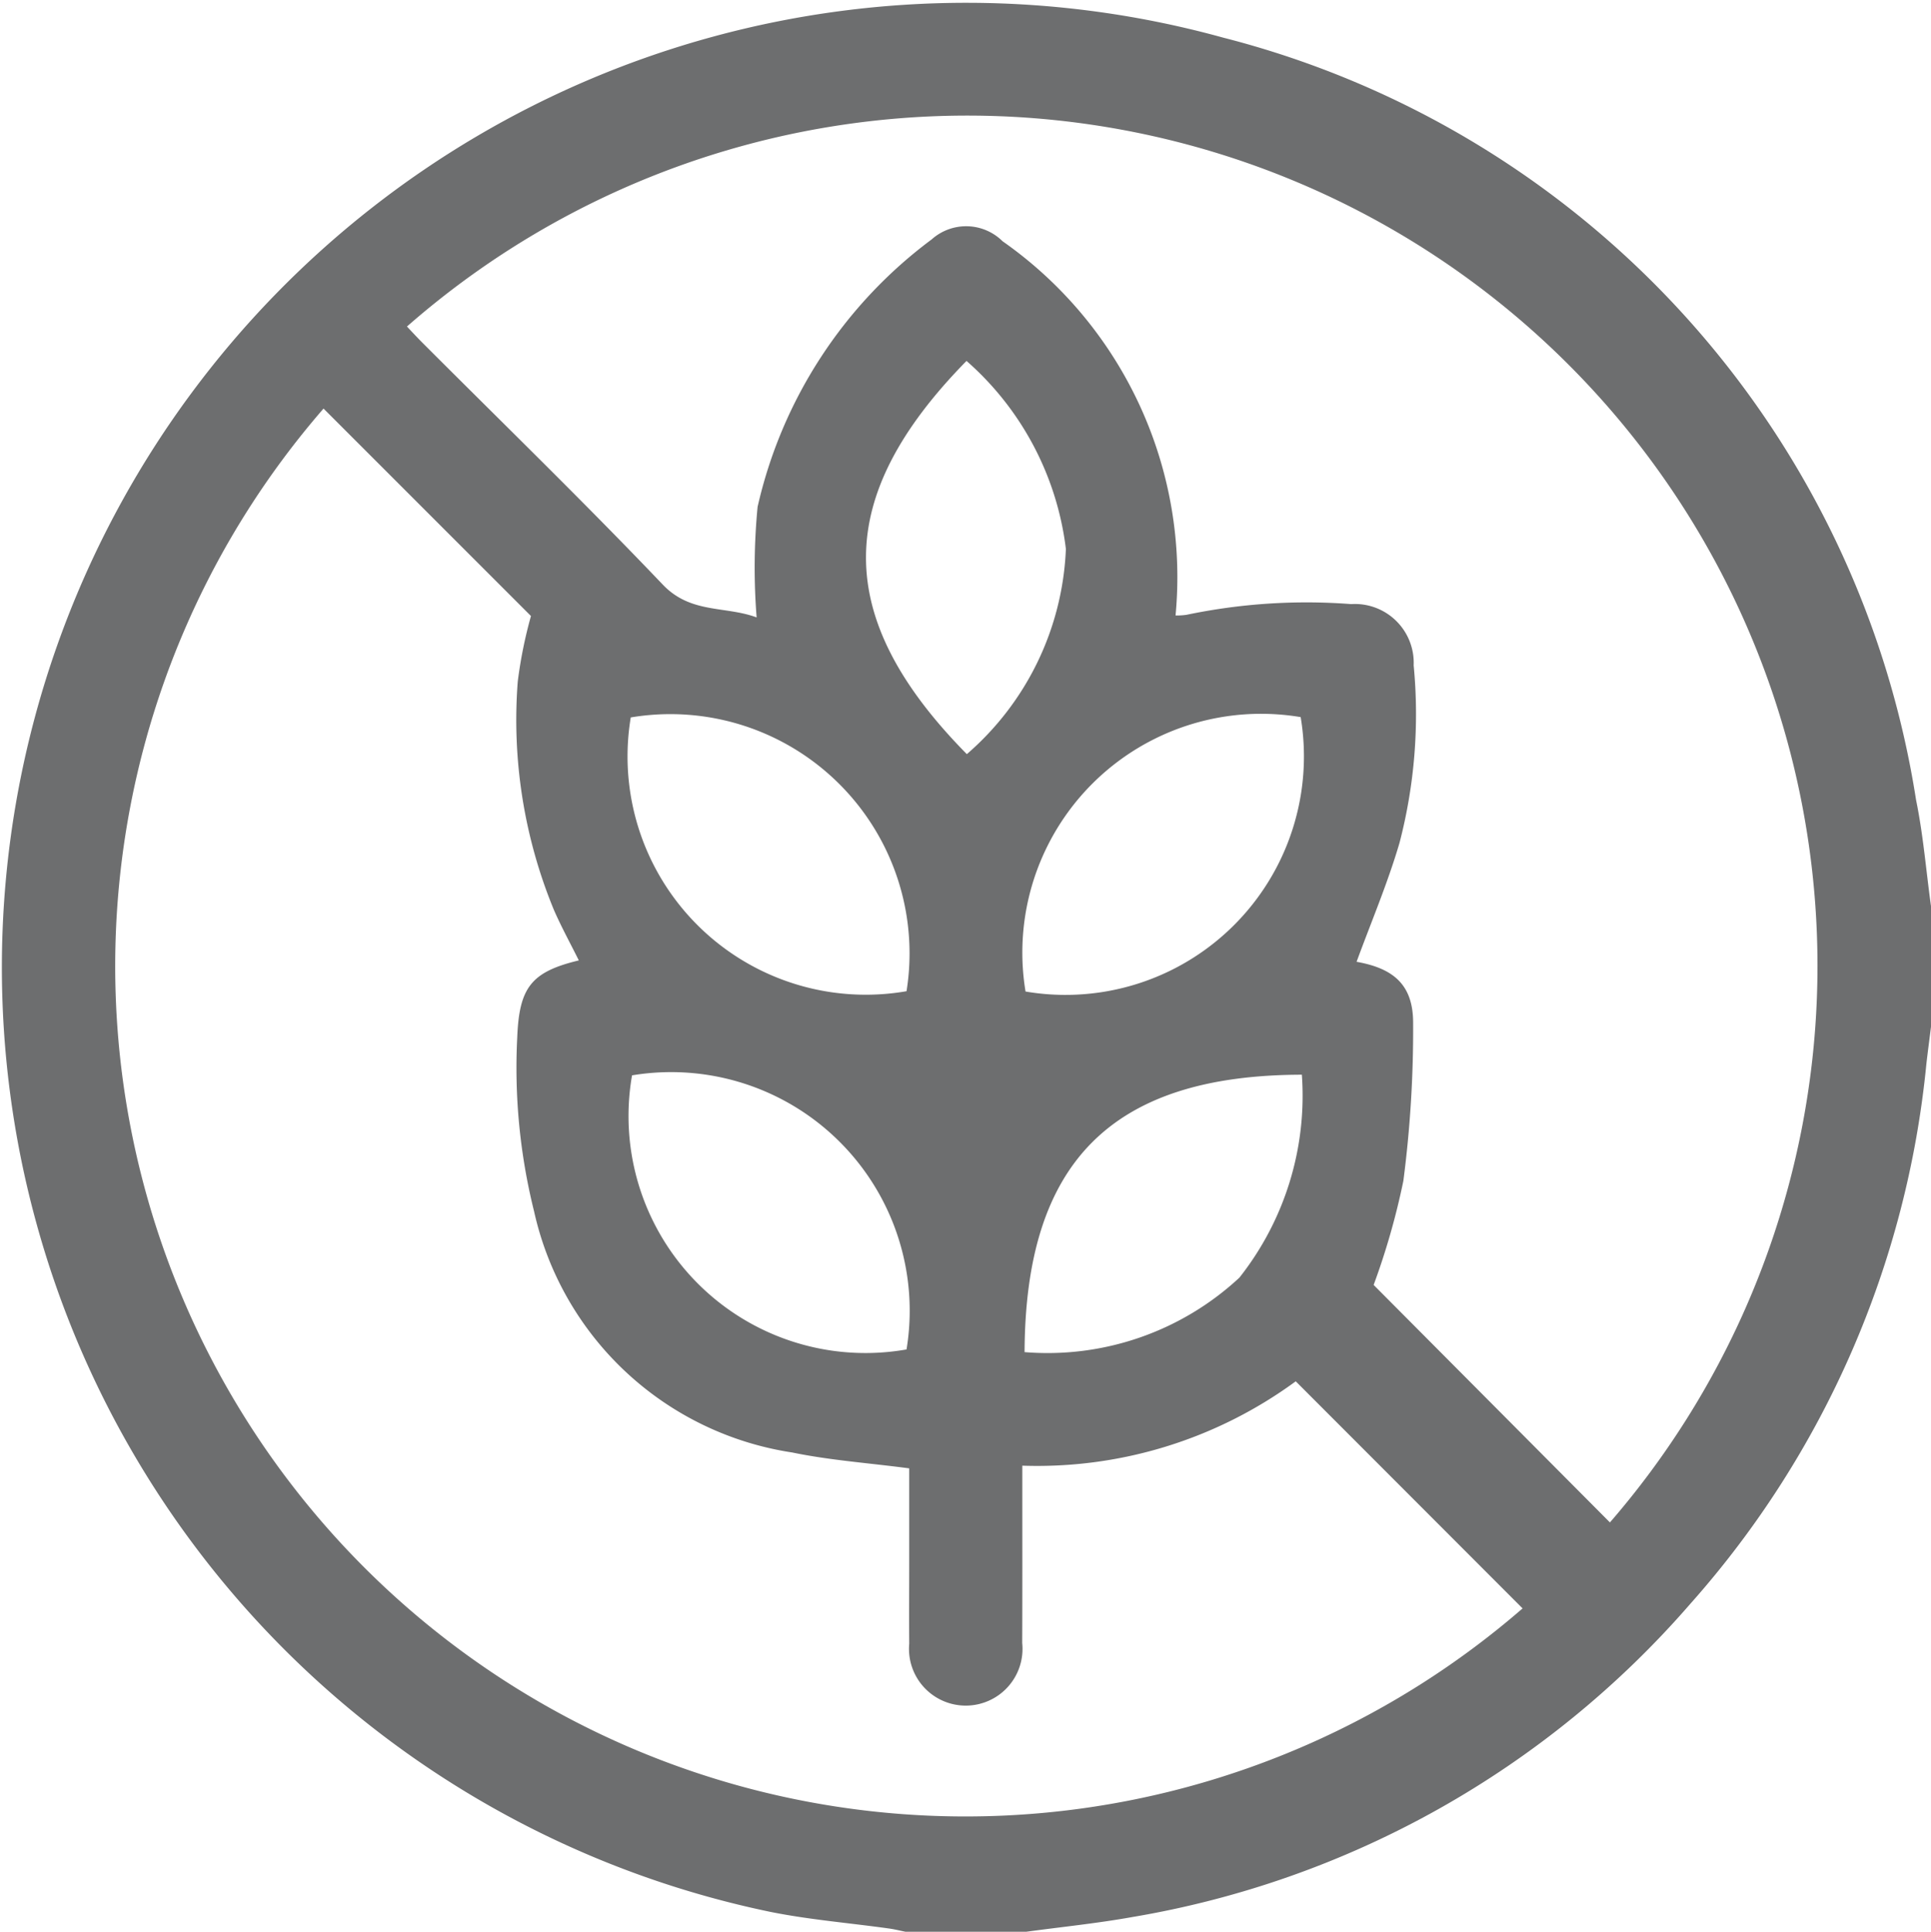
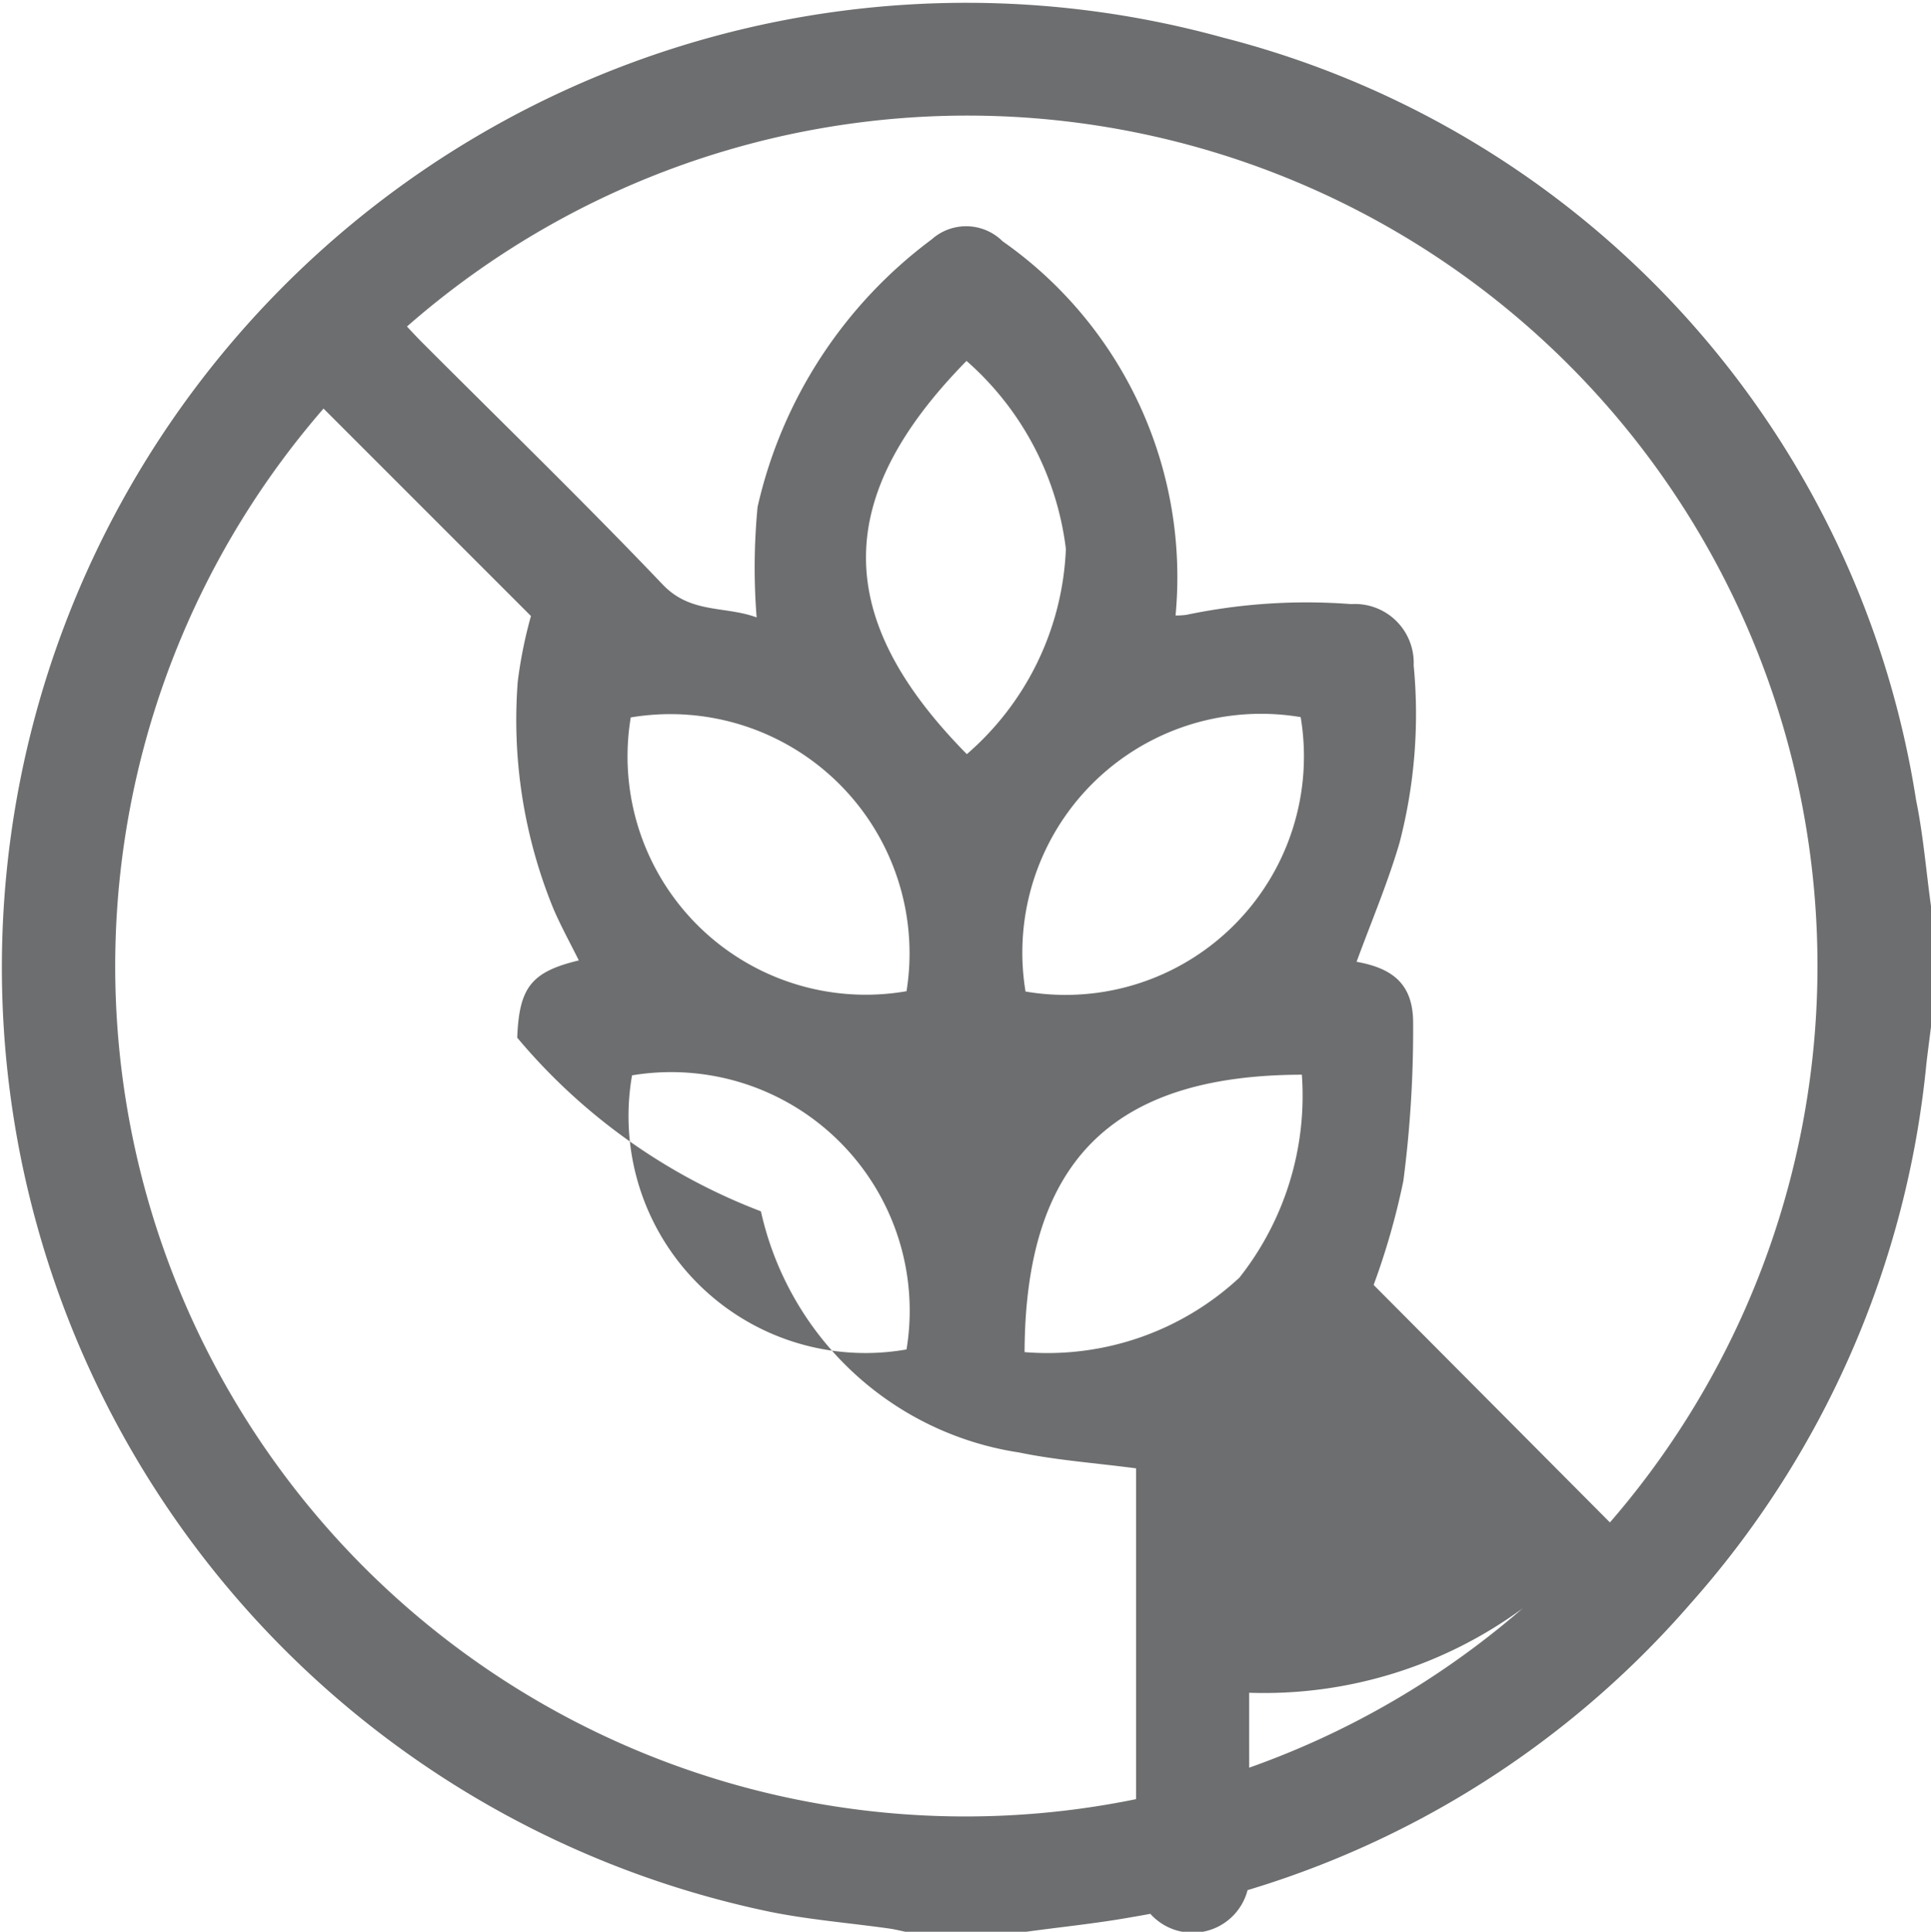
<svg xmlns="http://www.w3.org/2000/svg" viewBox="0 0 17.995 18">
  <defs>
    <style>.cls-1{fill:#6d6e6f;}</style>
  </defs>
  <g id="Layer_2" data-name="Layer 2">
    <g id="Layer_1-2" data-name="Layer 1">
-       <path class="cls-1" d="M9.563,18H8.439c-.051-.01-.101-.023-.152-.03-.37-.052-.745-.082-1.111-.156A8.988,8.988,0,1,1,11.4.351a8.721,8.721,0,0,1,6.456,7.104c.067.325.093.658.139.988V9.567c-.014.115-.03.231-.043.346a8.863,8.863,0,0,1-2.197,5.028,8.823,8.823,0,0,1-5.204,2.922C10.223,17.922,9.892,17.955,9.563,18ZM3.015,3.807A7.923,7.923,0,0,0,14.189,14.987l-2.114-2.116a4.074,4.074,0,0,1-2.548.786v.212c0,.48.001.96-.001,1.44a.529.529,0,1,1-1.053.007c-.002-.258,0-.515,0-.773V13.682c-.377-.05-.739-.075-1.091-.148a2.911,2.911,0,0,1-2.405-2.247A5.53,5.53,0,0,1,4.82,9.669c.018-.468.13-.613.574-.72-.078-.157-.162-.31-.232-.47A4.643,4.643,0,0,1,4.825,6.35a4.2,4.2,0,0,1,.123-.61Zm.778-.764c.043.046.086.092.13.137.753.754,1.518,1.496,2.253,2.267.261.274.58.197.875.306a5.922,5.922,0,0,1,.009-1.03A4.283,4.283,0,0,1,8.682,2.231a.482.482,0,0,1,.661.017,3.82,3.82,0,0,1,1.612,3.487.659.659,0,0,0,.101-.006,5.456,5.456,0,0,1,1.536-.1.548.548,0,0,1,.582.571,4.756,4.756,0,0,1-.132,1.654c-.111.378-.266.742-.4,1.108.35.062.529.219.527.575a10.89,10.89,0,0,1-.091,1.466,6.727,6.727,0,0,1-.277.97l2.202,2.213A7.922,7.922,0,0,0,3.793,3.042ZM5.878,6.685a2.22,2.22,0,0,0,2.57,2.551A2.229,2.229,0,0,0,5.878,6.685ZM9.01,7.027a2.67,2.67,0,0,0,.923-1.912,2.776,2.776,0,0,0-.926-1.752C7.761,4.632,7.754,5.754,9.01,7.027Zm3.111-.345A2.225,2.225,0,0,0,9.557,9.239,2.222,2.222,0,0,0,12.121,6.682ZM5.89,10.02a2.208,2.208,0,0,0,2.558,2.554A2.223,2.223,0,0,0,5.89,10.02Zm3.658,2.579a2.627,2.627,0,0,0,2.002-.694,2.733,2.733,0,0,0,.582-1.891C10.347,10.017,9.555,10.842,9.548,12.599Z" />
+       <path class="cls-1" d="M9.563,18H8.439c-.051-.01-.101-.023-.152-.03-.37-.052-.745-.082-1.111-.156A8.988,8.988,0,1,1,11.4.351a8.721,8.721,0,0,1,6.456,7.104c.067.325.093.658.139.988V9.567c-.014.115-.03.231-.043.346a8.863,8.863,0,0,1-2.197,5.028,8.823,8.823,0,0,1-5.204,2.922C10.223,17.922,9.892,17.955,9.563,18ZM3.015,3.807A7.923,7.923,0,0,0,14.189,14.987a4.074,4.074,0,0,1-2.548.786v.212c0,.48.001.96-.001,1.44a.529.529,0,1,1-1.053.007c-.002-.258,0-.515,0-.773V13.682c-.377-.05-.739-.075-1.091-.148a2.911,2.911,0,0,1-2.405-2.247A5.53,5.53,0,0,1,4.82,9.669c.018-.468.13-.613.574-.72-.078-.157-.162-.31-.232-.47A4.643,4.643,0,0,1,4.825,6.35a4.2,4.2,0,0,1,.123-.61Zm.778-.764c.043.046.086.092.13.137.753.754,1.518,1.496,2.253,2.267.261.274.58.197.875.306a5.922,5.922,0,0,1,.009-1.03A4.283,4.283,0,0,1,8.682,2.231a.482.482,0,0,1,.661.017,3.82,3.82,0,0,1,1.612,3.487.659.659,0,0,0,.101-.006,5.456,5.456,0,0,1,1.536-.1.548.548,0,0,1,.582.571,4.756,4.756,0,0,1-.132,1.654c-.111.378-.266.742-.4,1.108.35.062.529.219.527.575a10.89,10.89,0,0,1-.091,1.466,6.727,6.727,0,0,1-.277.97l2.202,2.213A7.922,7.922,0,0,0,3.793,3.042ZM5.878,6.685a2.22,2.22,0,0,0,2.57,2.551A2.229,2.229,0,0,0,5.878,6.685ZM9.01,7.027a2.67,2.67,0,0,0,.923-1.912,2.776,2.776,0,0,0-.926-1.752C7.761,4.632,7.754,5.754,9.01,7.027Zm3.111-.345A2.225,2.225,0,0,0,9.557,9.239,2.222,2.222,0,0,0,12.121,6.682ZM5.89,10.02a2.208,2.208,0,0,0,2.558,2.554A2.223,2.223,0,0,0,5.89,10.02Zm3.658,2.579a2.627,2.627,0,0,0,2.002-.694,2.733,2.733,0,0,0,.582-1.891C10.347,10.017,9.555,10.842,9.548,12.599Z" />
    </g>
  </g>
</svg>